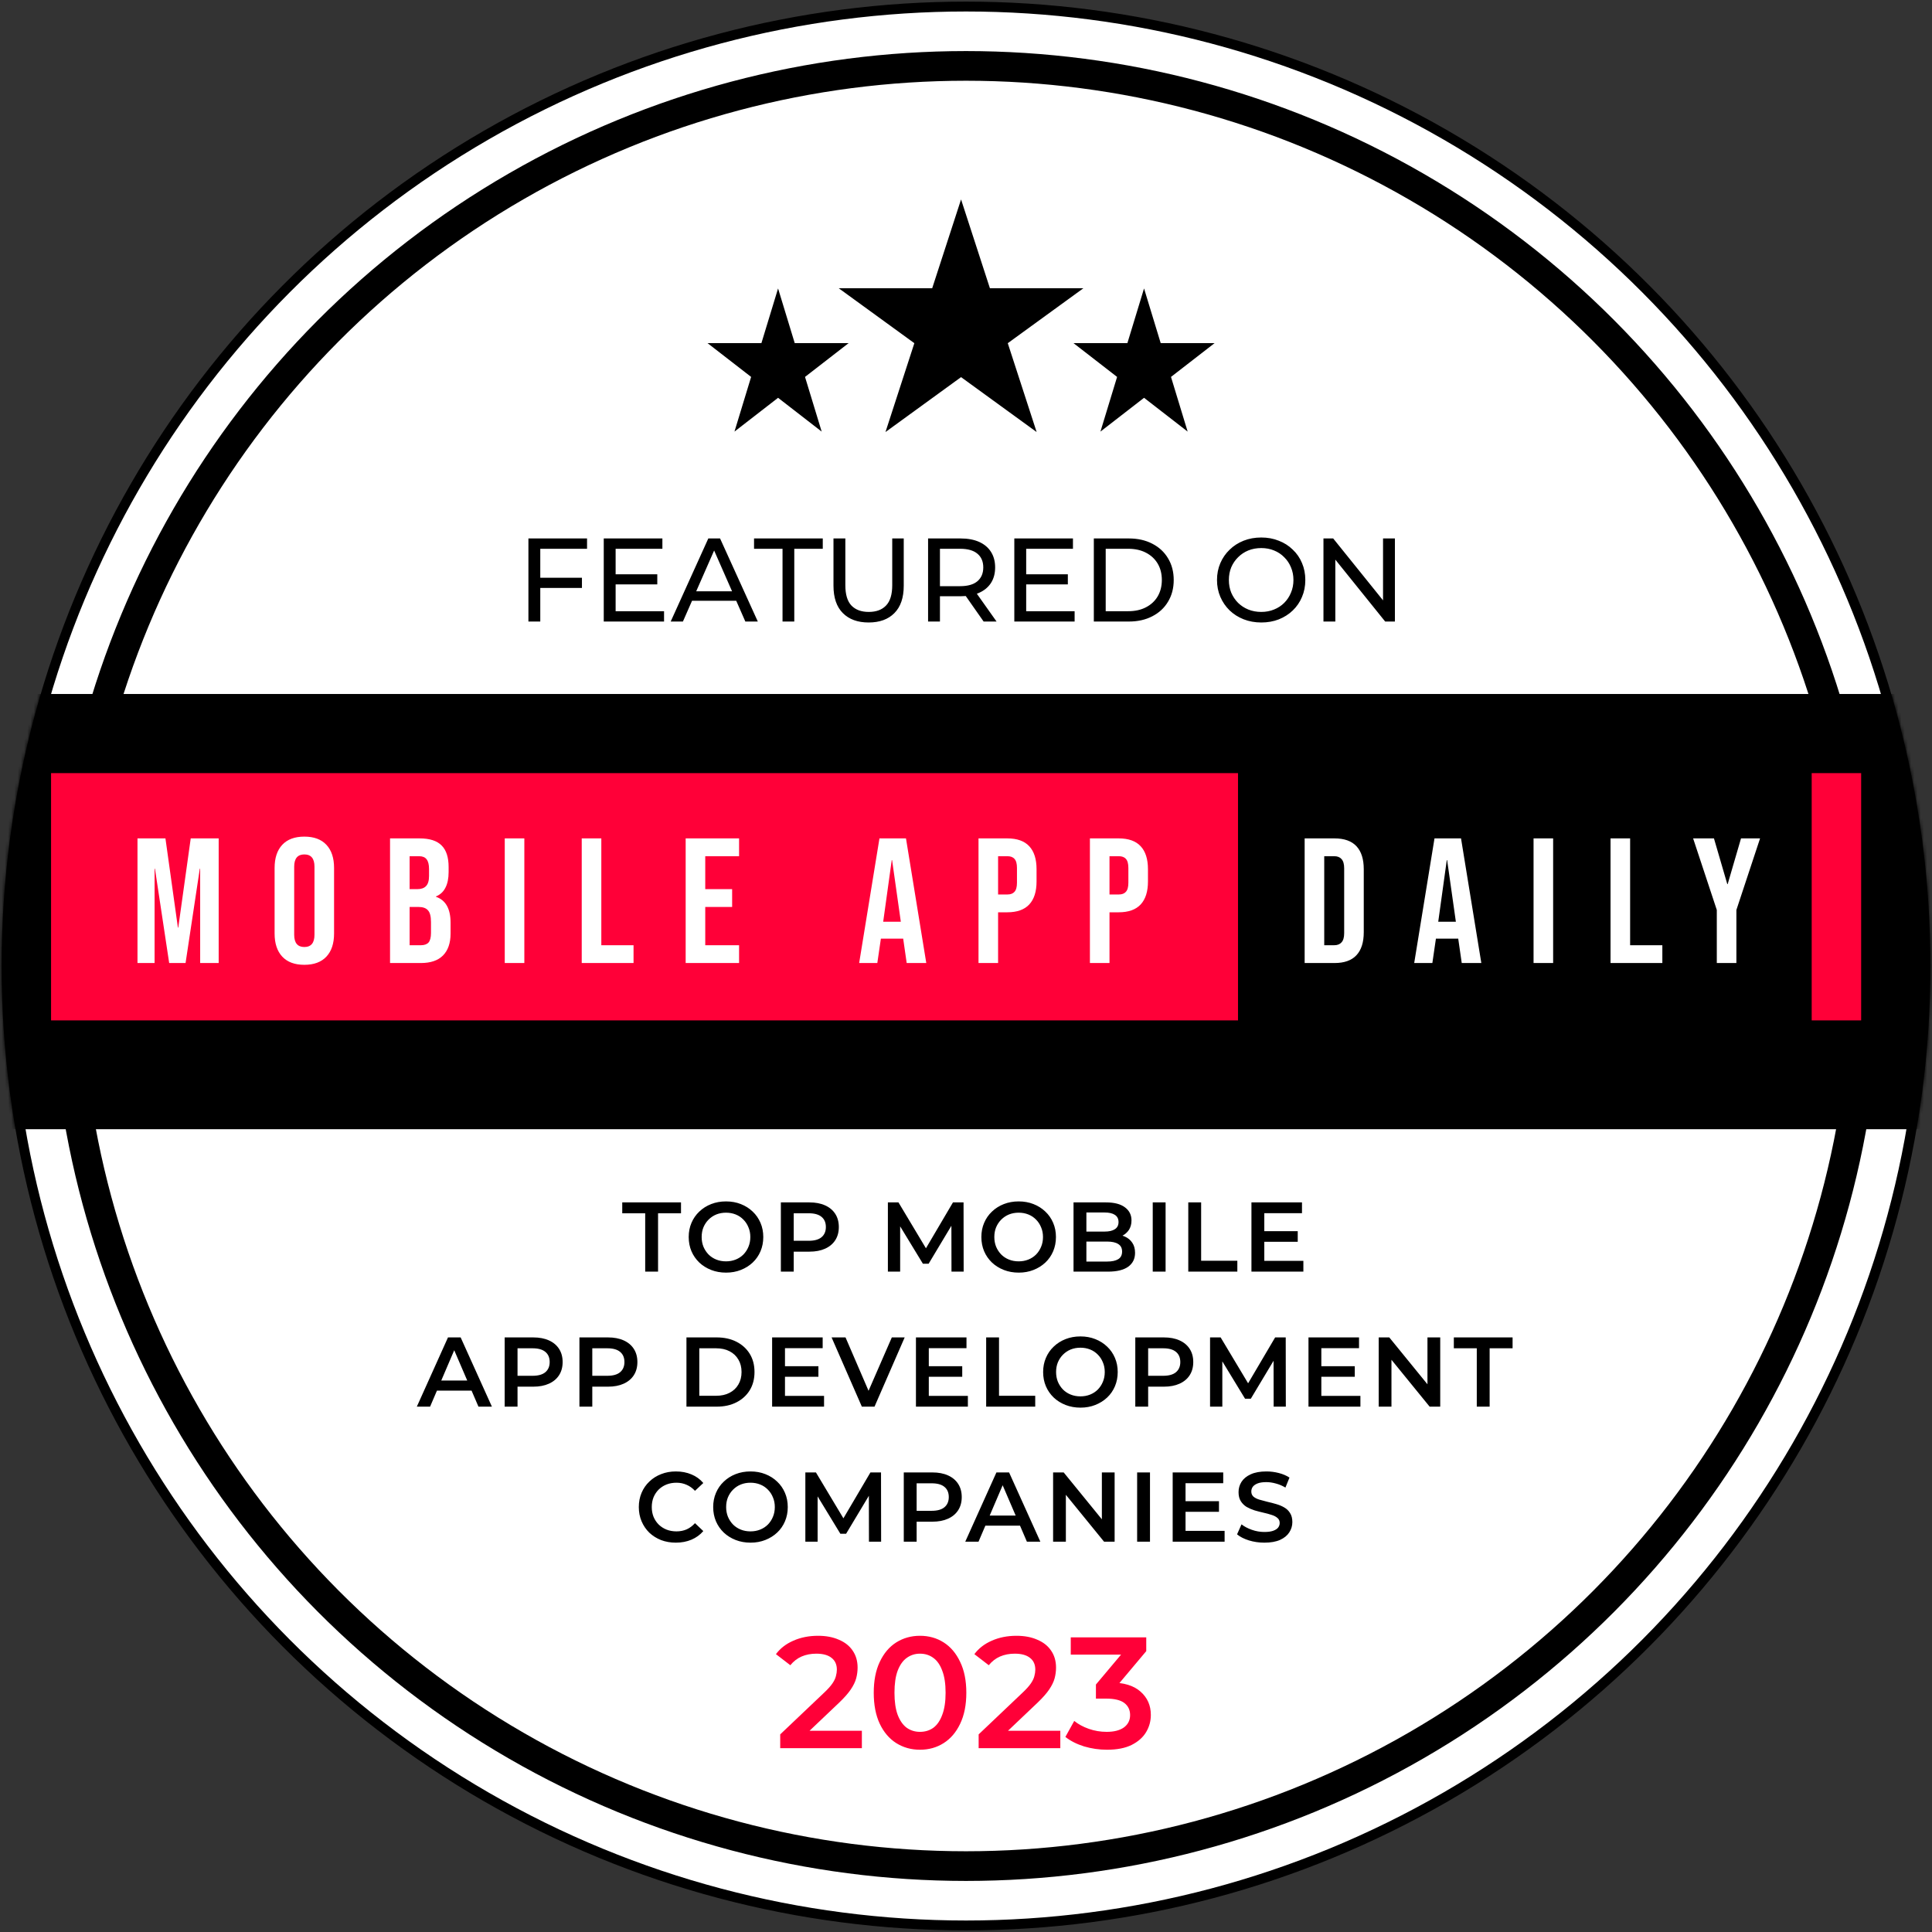
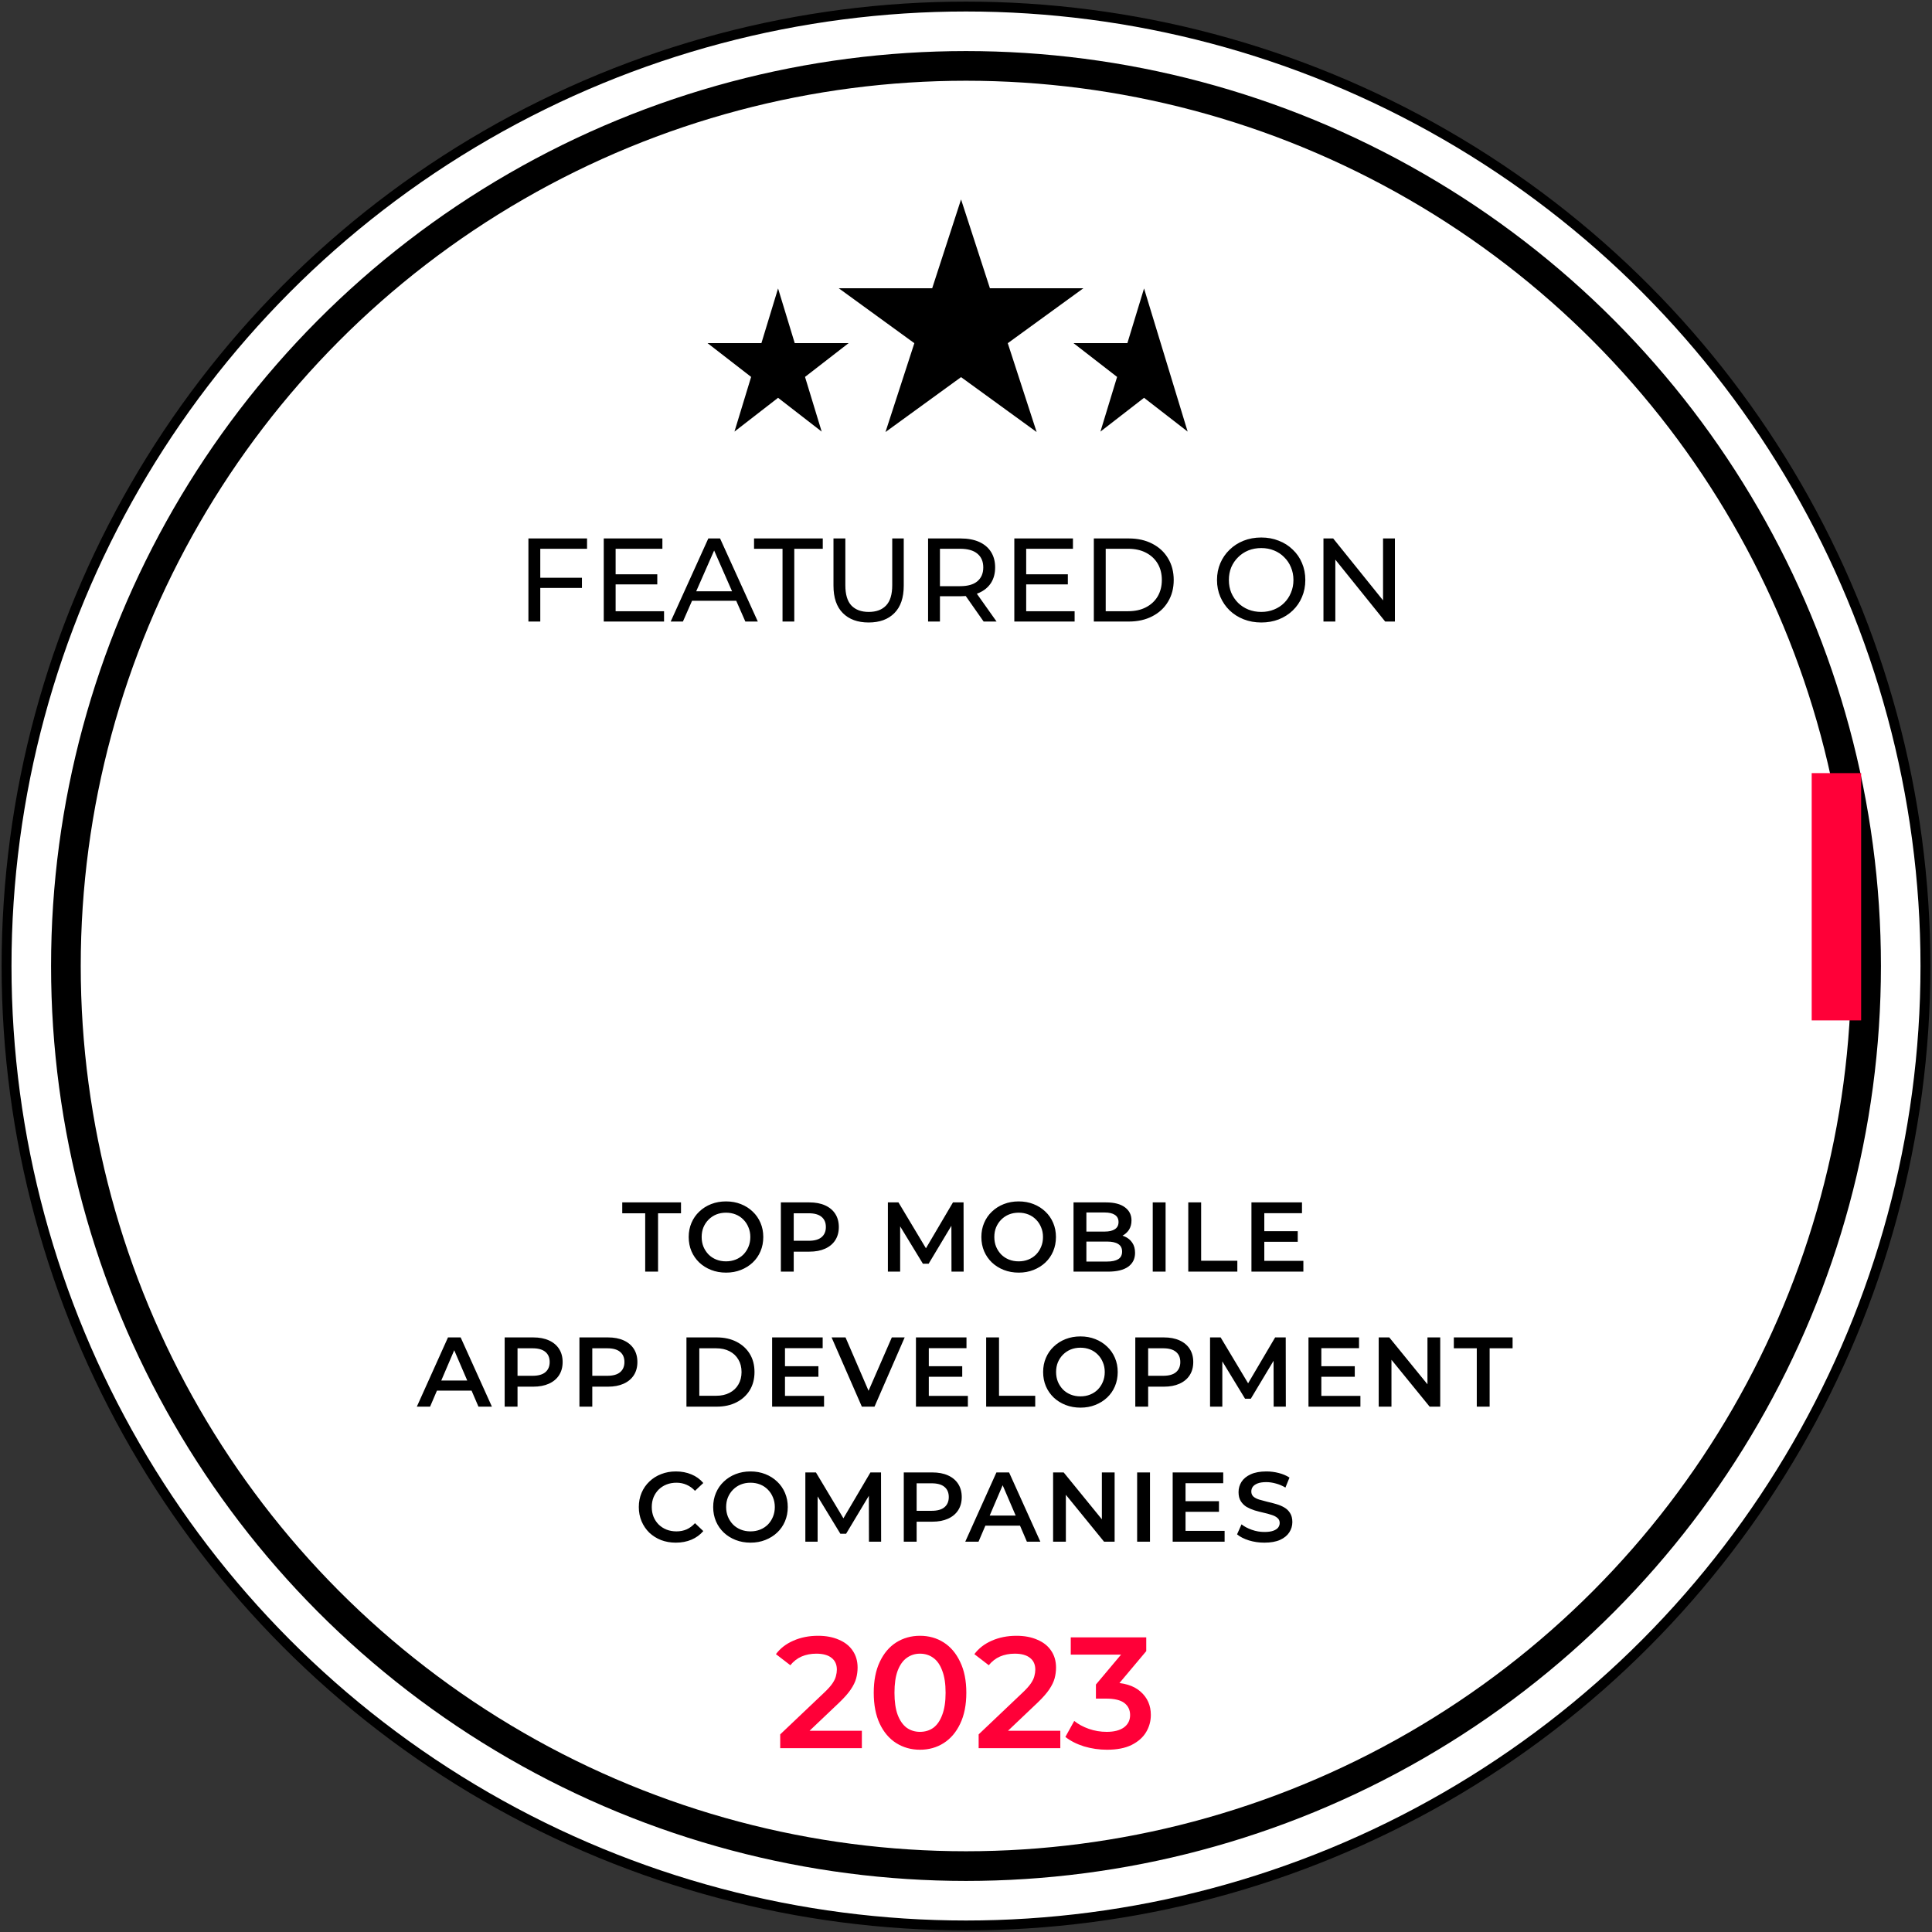
<svg xmlns="http://www.w3.org/2000/svg" width="601" height="601" viewBox="0 0 601 601" fill="none">
  <rect x="0" y="0" width="601" height="601" fill="#333333" stroke="none" />
  <circle cx="300.5" cy="300.5" r="298.462" fill="white" stroke="black" stroke-width="3.077" />
  <circle cx="300.5" cy="300.5" r="280" stroke="black" stroke-width="9.231" />
  <path d="M298.963 62.037L307.943 89.676H337.005L313.494 106.758L322.474 134.398L298.963 117.316L275.451 134.398L284.432 106.758L260.921 89.676H289.982L298.963 62.037Z" fill="black" />
-   <path d="M355.886 89.728L361.067 106.737H377.833L364.269 117.249L369.45 134.258L355.886 123.746L342.321 134.258L347.502 117.249L333.938 106.737H350.704L355.886 89.728Z" fill="black" />
+   <path d="M355.886 89.728L361.067 106.737L364.269 117.249L369.45 134.258L355.886 123.746L342.321 134.258L347.502 117.249L333.938 106.737H350.704L355.886 89.728Z" fill="black" />
  <path d="M242.04 89.728L247.221 106.737H263.987L250.423 117.249L255.604 134.258L242.04 123.746L228.476 134.258L233.657 117.249L220.092 106.737H236.859L242.04 89.728Z" fill="black" />
  <mask id="mask0_358_712" style="mask-type:alpha" maskUnits="userSpaceOnUse" x="0" y="0" width="601" height="601">
-     <circle cx="300.5" cy="300.5" r="298.462" fill="#D9D9D9" stroke="black" stroke-width="3.077" />
-   </mask>
+     </mask>
  <g mask="url(#mask0_358_712)">
-     <rect x="-48.73" y="215.885" width="658.462" height="135.385" fill="black" />
-   </g>
-   <rect x="15.885" y="240.5" width="369.231" height="76.923" fill="#FF0038" />
+     </g>
  <rect x="563.576" y="240.5" width="15.385" height="76.923" fill="#FF0038" />
  <path d="M42.771 260.807H51.466L55.343 288.555H55.454L59.331 260.807H68.026V299.576H62.266V270.222H62.155L57.725 299.576H52.629L48.199 270.222H48.088V299.576H42.771V260.807ZM94.671 300.13C91.68 300.13 89.391 299.281 87.803 297.582C86.216 295.884 85.422 293.484 85.422 290.382V270.001C85.422 266.899 86.216 264.499 87.803 262.801C89.391 261.102 91.68 260.253 94.671 260.253C97.662 260.253 99.951 261.102 101.539 262.801C103.126 264.499 103.92 266.899 103.92 270.001V290.382C103.92 293.484 103.126 295.884 101.539 297.582C99.951 299.281 97.662 300.13 94.671 300.13ZM94.671 294.592C96.775 294.592 97.828 293.318 97.828 290.77V269.613C97.828 267.065 96.775 265.792 94.671 265.792C92.566 265.792 91.514 267.065 91.514 269.613V290.77C91.514 293.318 92.566 294.592 94.671 294.592ZM121.333 260.807H130.526C133.665 260.807 135.954 261.545 137.394 263.022C138.834 264.462 139.554 266.696 139.554 269.724V271.275C139.554 273.268 139.222 274.893 138.557 276.148C137.929 277.404 136.951 278.308 135.622 278.862V278.973C138.649 280.007 140.163 282.702 140.163 287.059V290.382C140.163 293.373 139.369 295.662 137.782 297.25C136.231 298.801 133.942 299.576 130.914 299.576H121.333V260.807ZM129.806 276.592C131.025 276.592 131.929 276.278 132.52 275.65C133.148 275.022 133.462 273.97 133.462 272.493V270.333C133.462 268.93 133.203 267.915 132.686 267.287C132.206 266.659 131.431 266.345 130.36 266.345H127.425V276.592H129.806ZM130.914 294.038C131.985 294.038 132.779 293.761 133.296 293.207C133.813 292.616 134.071 291.619 134.071 290.216V286.838C134.071 285.065 133.757 283.847 133.129 283.182C132.539 282.481 131.542 282.13 130.139 282.13H127.425V294.038H130.914ZM157.017 260.807H163.109V299.576H157.017V260.807ZM180.964 260.807H187.056V294.038H197.081V299.576H180.964V260.807ZM213.295 260.807H229.91V266.345H219.387V276.592H227.75V282.13H219.387V294.038H229.91V299.576H213.295V260.807ZM273.578 260.807H281.83L288.144 299.576H282.051L280.944 291.878V291.988H274.021L272.913 299.576H267.264L273.578 260.807ZM280.224 286.727L277.51 267.564H277.399L274.741 286.727H280.224ZM304.392 260.807H313.364C316.392 260.807 318.662 261.619 320.176 263.244C321.69 264.868 322.447 267.25 322.447 270.388V274.21C322.447 277.348 321.69 279.73 320.176 281.355C318.662 282.979 316.392 283.792 313.364 283.792H310.484V299.576H304.392V260.807ZM313.364 278.253C314.361 278.253 315.099 277.976 315.579 277.422C316.096 276.868 316.355 275.927 316.355 274.598V270.001C316.355 268.672 316.096 267.73 315.579 267.176C315.099 266.622 314.361 266.345 313.364 266.345H310.484V278.253H313.364ZM339.048 260.807H348.02C351.048 260.807 353.319 261.619 354.833 263.244C356.347 264.868 357.104 267.25 357.104 270.388V274.21C357.104 277.348 356.347 279.73 354.833 281.355C353.319 282.979 351.048 283.792 348.02 283.792H345.14V299.576H339.048V260.807ZM348.02 278.253C349.017 278.253 349.756 277.976 350.236 277.422C350.753 276.868 351.011 275.927 351.011 274.598V270.001C351.011 268.672 350.753 267.73 350.236 267.176C349.756 266.622 349.017 266.345 348.02 266.345H345.14V278.253H348.02Z" fill="white" />
  <path d="M405.847 260.807H415.152C418.179 260.807 420.45 261.619 421.964 263.244C423.478 264.868 424.235 267.25 424.235 270.388V289.995C424.235 293.133 423.478 295.515 421.964 297.139C420.45 298.764 418.179 299.576 415.152 299.576H405.847V260.807ZM415.041 294.038C416.038 294.038 416.795 293.742 417.312 293.152C417.865 292.561 418.142 291.601 418.142 290.272V270.112C418.142 268.782 417.865 267.822 417.312 267.232C416.795 266.641 416.038 266.345 415.041 266.345H411.939V294.038H415.041ZM446.239 260.807H454.491L460.805 299.576H454.713L453.605 291.878V291.988H446.682L445.574 299.576H439.925L446.239 260.807ZM452.885 286.727L450.171 267.564H450.06L447.402 286.727H452.885ZM477.053 260.807H483.145V299.576H477.053V260.807ZM501 260.807H507.093V294.038H517.117V299.576H501V260.807ZM534.057 283.072L526.691 260.807H533.171L537.325 275.041H537.436L541.589 260.807H547.516L540.149 283.072V299.576H534.057V283.072Z" fill="white" />
  <path d="M167.7 179.721H181.029V182.896H167.7V179.721ZM168.069 193.346H164.377V167.5H182.617V170.712H168.069V193.346ZM191.174 178.65H204.467V181.789H191.174V178.65ZM191.507 190.133H206.571V193.346H187.814V167.5H206.054V170.712H191.507V190.133ZM208.636 193.346L220.341 167.5H223.996L235.738 193.346H231.861L221.412 169.567H222.888L212.439 193.346H208.636ZM213.621 186.884L214.618 183.93H229.165L230.236 186.884H213.621ZM243.427 193.346V170.712H234.566V167.5H255.944V170.712H247.083V193.346H243.427ZM270.205 193.641C266.808 193.641 264.137 192.669 262.193 190.724C260.248 188.78 259.276 185.936 259.276 182.195V167.5H262.968V182.047C262.968 184.927 263.596 187.032 264.851 188.361C266.131 189.69 267.928 190.355 270.242 190.355C272.58 190.355 274.377 189.69 275.633 188.361C276.913 187.032 277.553 184.927 277.553 182.047V167.5H281.134V182.195C281.134 185.936 280.162 188.78 278.217 190.724C276.297 192.669 273.626 193.641 270.205 193.641ZM288.704 193.346V167.5H298.784C301.048 167.5 302.981 167.856 304.581 168.57C306.181 169.284 307.412 170.318 308.273 171.672C309.135 173.026 309.565 174.638 309.565 176.509C309.565 178.38 309.135 179.992 308.273 181.346C307.412 182.675 306.181 183.696 304.581 184.41C302.981 185.124 301.048 185.481 298.784 185.481H290.735L292.396 183.783V193.346H288.704ZM305.984 193.346L299.412 183.967H303.362L310.008 193.346H305.984ZM292.396 184.152L290.735 182.343H298.673C301.036 182.343 302.821 181.838 304.027 180.829C305.258 179.795 305.873 178.355 305.873 176.509C305.873 174.663 305.258 173.235 304.027 172.226C302.821 171.216 301.036 170.712 298.673 170.712H290.735L292.396 168.866V184.152ZM318.891 178.65H332.183V181.789H318.891V178.65ZM319.223 190.133H334.288V193.346H315.531V167.5H333.771V170.712H319.223V190.133ZM340.266 193.346V167.5H351.159C353.916 167.5 356.34 168.041 358.432 169.124C360.549 170.207 362.186 171.721 363.343 173.666C364.525 175.61 365.116 177.863 365.116 180.423C365.116 182.983 364.525 185.235 363.343 187.18C362.186 189.124 360.549 190.638 358.432 191.721C356.34 192.804 353.916 193.346 351.159 193.346H340.266ZM343.959 190.133H350.937C353.079 190.133 354.925 189.727 356.476 188.915C358.051 188.103 359.269 186.97 360.131 185.518C360.992 184.041 361.423 182.343 361.423 180.423C361.423 178.478 360.992 176.78 360.131 175.327C359.269 173.875 358.051 172.743 356.476 171.93C354.925 171.118 353.079 170.712 350.937 170.712H343.959V190.133ZM392.355 193.641C390.385 193.641 388.552 193.309 386.853 192.644C385.179 191.98 383.727 191.056 382.496 189.875C381.265 188.669 380.305 187.266 379.616 185.666C378.927 184.066 378.582 182.318 378.582 180.423C378.582 178.527 378.927 176.78 379.616 175.18C380.305 173.58 381.265 172.189 382.496 171.007C383.727 169.801 385.179 168.866 386.853 168.201C388.527 167.536 390.361 167.204 392.355 167.204C394.324 167.204 396.133 167.536 397.782 168.201C399.456 168.841 400.909 169.764 402.139 170.97C403.395 172.152 404.355 173.543 405.019 175.143C405.709 176.743 406.053 178.503 406.053 180.423C406.053 182.343 405.709 184.103 405.019 185.703C404.355 187.303 403.395 188.706 402.139 189.912C400.909 191.093 399.456 192.016 397.782 192.681C396.133 193.321 394.324 193.641 392.355 193.641ZM392.355 190.355C393.782 190.355 395.099 190.109 396.305 189.616C397.536 189.124 398.595 188.435 399.481 187.549C400.392 186.638 401.093 185.58 401.585 184.373C402.102 183.167 402.361 181.85 402.361 180.423C402.361 178.995 402.102 177.678 401.585 176.472C401.093 175.266 400.392 174.22 399.481 173.333C398.595 172.423 397.536 171.721 396.305 171.229C395.099 170.736 393.782 170.49 392.355 170.49C390.902 170.49 389.561 170.736 388.33 171.229C387.124 171.721 386.065 172.423 385.155 173.333C384.244 174.22 383.53 175.266 383.013 176.472C382.521 177.678 382.275 178.995 382.275 180.423C382.275 181.85 382.521 183.167 383.013 184.373C383.53 185.58 384.244 186.638 385.155 187.549C386.065 188.435 387.124 189.124 388.33 189.616C389.561 190.109 390.902 190.355 392.355 190.355ZM411.697 193.346V167.5H414.724L431.82 188.73H430.232V167.5H433.924V193.346H430.897L413.801 172.115H415.389V193.346H411.697Z" fill="black" />
  <path d="M200.707 395.576V377.422H193.568V374.038H211.845V377.422H204.707V395.576H200.707ZM225.87 395.884C224.187 395.884 222.639 395.607 221.223 395.053C219.808 394.499 218.577 393.73 217.531 392.745C216.485 391.74 215.675 390.571 215.1 389.238C214.526 387.884 214.239 386.407 214.239 384.807C214.239 383.207 214.526 381.74 215.1 380.407C215.675 379.053 216.485 377.884 217.531 376.899C218.577 375.894 219.808 375.115 221.223 374.561C222.639 374.007 224.177 373.73 225.839 373.73C227.521 373.73 229.059 374.007 230.454 374.561C231.87 375.115 233.1 375.894 234.146 376.899C235.193 377.884 236.003 379.053 236.577 380.407C237.152 381.74 237.439 383.207 237.439 384.807C237.439 386.407 237.152 387.884 236.577 389.238C236.003 390.592 235.193 391.761 234.146 392.745C233.1 393.73 231.87 394.499 230.454 395.053C229.059 395.607 227.531 395.884 225.87 395.884ZM225.839 392.376C226.926 392.376 227.931 392.192 228.854 391.822C229.777 391.453 230.577 390.93 231.254 390.253C231.931 389.556 232.454 388.756 232.823 387.853C233.213 386.93 233.408 385.915 233.408 384.807C233.408 383.699 233.213 382.694 232.823 381.792C232.454 380.868 231.931 380.068 231.254 379.392C230.577 378.694 229.777 378.161 228.854 377.792C227.931 377.422 226.926 377.238 225.839 377.238C224.752 377.238 223.746 377.422 222.823 377.792C221.921 378.161 221.121 378.694 220.423 379.392C219.746 380.068 219.213 380.868 218.823 381.792C218.454 382.694 218.27 383.699 218.27 384.807C218.27 385.894 218.454 386.899 218.823 387.822C219.213 388.745 219.746 389.556 220.423 390.253C221.1 390.93 221.9 391.453 222.823 391.822C223.746 392.192 224.752 392.376 225.839 392.376ZM242.909 395.576V374.038H251.771C253.679 374.038 255.309 374.345 256.663 374.961C258.038 375.576 259.094 376.458 259.833 377.607C260.571 378.756 260.94 380.12 260.94 381.699C260.94 383.279 260.571 384.643 259.833 385.792C259.094 386.94 258.038 387.822 256.663 388.438C255.309 389.053 253.679 389.361 251.771 389.361H245.125L246.909 387.484V395.576H242.909ZM246.909 387.915L245.125 385.976H251.586C253.35 385.976 254.674 385.607 255.556 384.868C256.458 384.11 256.909 383.053 256.909 381.699C256.909 380.325 256.458 379.268 255.556 378.53C254.674 377.792 253.35 377.422 251.586 377.422H245.125L246.909 375.453V387.915ZM276.2 395.576V374.038H279.493L288.908 389.761H287.185L296.446 374.038H299.739L299.77 395.576H295.985L295.954 379.976H296.754L288.877 393.115H287.093L279.093 379.976H280.016V395.576H276.2ZM316.91 395.884C315.228 395.884 313.68 395.607 312.264 395.053C310.849 394.499 309.618 393.73 308.572 392.745C307.526 391.74 306.716 390.571 306.141 389.238C305.567 387.884 305.28 386.407 305.28 384.807C305.28 383.207 305.567 381.74 306.141 380.407C306.716 379.053 307.526 377.884 308.572 376.899C309.618 375.894 310.849 375.115 312.264 374.561C313.68 374.007 315.218 373.73 316.88 373.73C318.562 373.73 320.1 374.007 321.495 374.561C322.91 375.115 324.141 375.894 325.187 376.899C326.233 377.884 327.044 379.053 327.618 380.407C328.192 381.74 328.48 383.207 328.48 384.807C328.48 386.407 328.192 387.884 327.618 389.238C327.044 390.592 326.233 391.761 325.187 392.745C324.141 393.73 322.91 394.499 321.495 395.053C320.1 395.607 318.572 395.884 316.91 395.884ZM316.88 392.376C317.967 392.376 318.972 392.192 319.895 391.822C320.818 391.453 321.618 390.93 322.295 390.253C322.972 389.556 323.495 388.756 323.864 387.853C324.254 386.93 324.449 385.915 324.449 384.807C324.449 383.699 324.254 382.694 323.864 381.792C323.495 380.868 322.972 380.068 322.295 379.392C321.618 378.694 320.818 378.161 319.895 377.792C318.972 377.422 317.967 377.238 316.88 377.238C315.792 377.238 314.787 377.422 313.864 377.792C312.962 378.161 312.162 378.694 311.464 379.392C310.787 380.068 310.254 380.868 309.864 381.792C309.495 382.694 309.31 383.699 309.31 384.807C309.31 385.894 309.495 386.899 309.864 387.822C310.254 388.745 310.787 389.556 311.464 390.253C312.141 390.93 312.941 391.453 313.864 391.822C314.787 392.192 315.792 392.376 316.88 392.376ZM333.95 395.576V374.038H344.043C346.627 374.038 348.596 374.551 349.95 375.576C351.304 376.581 351.981 377.935 351.981 379.638C351.981 380.786 351.714 381.771 351.181 382.592C350.648 383.392 349.93 384.017 349.027 384.468C348.145 384.899 347.181 385.115 346.135 385.115L346.689 384.007C347.899 384.007 348.986 384.233 349.95 384.684C350.914 385.115 351.673 385.751 352.227 386.592C352.802 387.433 353.089 388.479 353.089 389.73C353.089 391.576 352.381 393.012 350.966 394.038C349.55 395.063 347.448 395.576 344.658 395.576H333.95ZM337.95 392.438H344.412C345.909 392.438 347.058 392.192 347.858 391.699C348.658 391.207 349.058 390.417 349.058 389.33C349.058 388.263 348.658 387.484 347.858 386.992C347.058 386.479 345.909 386.222 344.412 386.222H337.643V383.115H343.612C345.007 383.115 346.073 382.868 346.812 382.376C347.571 381.884 347.95 381.145 347.95 380.161C347.95 379.156 347.571 378.407 346.812 377.915C346.073 377.422 345.007 377.176 343.612 377.176H337.95V392.438ZM358.589 395.576V374.038H362.589V395.576H358.589ZM369.645 395.576V374.038H373.645V392.192H384.907V395.576H369.645ZM392.988 382.992H403.695V386.284H392.988V382.992ZM393.295 392.222H405.449V395.576H389.295V374.038H405.018V377.392H393.295V392.222ZM129.667 437.576L139.36 416.038H143.298L153.021 437.576H148.837L140.498 418.161H142.098L133.79 437.576H129.667ZM134.129 432.592L135.206 429.453H146.837L147.914 432.592H134.129ZM156.991 437.576V416.038H165.853C167.76 416.038 169.391 416.345 170.745 416.961C172.119 417.576 173.176 418.458 173.914 419.607C174.653 420.756 175.022 422.12 175.022 423.699C175.022 425.279 174.653 426.643 173.914 427.792C173.176 428.94 172.119 429.822 170.745 430.438C169.391 431.053 167.76 431.361 165.853 431.361H159.207L160.991 429.484V437.576H156.991ZM160.991 429.915L159.207 427.976H165.668C167.432 427.976 168.755 427.607 169.637 426.868C170.54 426.11 170.991 425.053 170.991 423.699C170.991 422.325 170.54 421.268 169.637 420.53C168.755 419.792 167.432 419.422 165.668 419.422H159.207L160.991 417.453V429.915ZM180.247 437.576V416.038H189.109C191.016 416.038 192.647 416.345 194.001 416.961C195.375 417.576 196.432 418.458 197.17 419.607C197.909 420.756 198.278 422.12 198.278 423.699C198.278 425.279 197.909 426.643 197.17 427.792C196.432 428.94 195.375 429.822 194.001 430.438C192.647 431.053 191.016 431.361 189.109 431.361H182.463L184.247 429.484V437.576H180.247ZM184.247 429.915L182.463 427.976H188.924C190.688 427.976 192.011 427.607 192.893 426.868C193.796 426.11 194.247 425.053 194.247 423.699C194.247 422.325 193.796 421.268 192.893 420.53C192.011 419.792 190.688 419.422 188.924 419.422H182.463L184.247 417.453V429.915ZM213.538 437.576V416.038H222.953C225.292 416.038 227.343 416.489 229.107 417.392C230.871 418.294 232.246 419.545 233.23 421.145C234.215 422.745 234.707 424.633 234.707 426.807C234.707 428.961 234.215 430.848 233.23 432.468C232.246 434.068 230.871 435.32 229.107 436.222C227.343 437.125 225.292 437.576 222.953 437.576H213.538ZM217.538 434.192H222.769C224.389 434.192 225.784 433.884 226.953 433.268C228.143 432.653 229.056 431.792 229.692 430.684C230.348 429.576 230.677 428.284 230.677 426.807C230.677 425.31 230.348 424.017 229.692 422.93C229.056 421.822 228.143 420.961 226.953 420.345C225.784 419.73 224.389 419.422 222.769 419.422H217.538V434.192ZM243.882 424.992H254.589V428.284H243.882V424.992ZM244.189 434.222H256.343V437.576H240.189V416.038H255.913V419.392H244.189V434.222ZM268.102 437.576L258.687 416.038H263.025L271.425 435.515H268.933L277.425 416.038H281.425L272.04 437.576H268.102ZM288.621 424.992H299.329V428.284H288.621V424.992ZM288.929 434.222H301.083V437.576H284.929V416.038H300.652V419.392H288.929V434.222ZM306.772 437.576V416.038H310.772V434.192H322.034V437.576H306.772ZM336.124 437.884C334.442 437.884 332.894 437.607 331.478 437.053C330.063 436.499 328.832 435.73 327.786 434.745C326.74 433.74 325.929 432.571 325.355 431.238C324.781 429.884 324.494 428.407 324.494 426.807C324.494 425.207 324.781 423.74 325.355 422.407C325.929 421.053 326.74 419.884 327.786 418.899C328.832 417.894 330.063 417.115 331.478 416.561C332.894 416.007 334.432 415.73 336.094 415.73C337.776 415.73 339.314 416.007 340.709 416.561C342.124 417.115 343.355 417.894 344.401 418.899C345.447 419.884 346.258 421.053 346.832 422.407C347.406 423.74 347.694 425.207 347.694 426.807C347.694 428.407 347.406 429.884 346.832 431.238C346.258 432.592 345.447 433.761 344.401 434.745C343.355 435.73 342.124 436.499 340.709 437.053C339.314 437.607 337.786 437.884 336.124 437.884ZM336.094 434.376C337.181 434.376 338.186 434.192 339.109 433.822C340.032 433.453 340.832 432.93 341.509 432.253C342.186 431.556 342.709 430.756 343.078 429.853C343.468 428.93 343.663 427.915 343.663 426.807C343.663 425.699 343.468 424.694 343.078 423.792C342.709 422.868 342.186 422.068 341.509 421.392C340.832 420.694 340.032 420.161 339.109 419.792C338.186 419.422 337.181 419.238 336.094 419.238C335.006 419.238 334.001 419.422 333.078 419.792C332.176 420.161 331.376 420.694 330.678 421.392C330.001 422.068 329.468 422.868 329.078 423.792C328.709 424.694 328.524 425.699 328.524 426.807C328.524 427.894 328.709 428.899 329.078 429.822C329.468 430.745 330.001 431.556 330.678 432.253C331.355 432.93 332.155 433.453 333.078 433.822C334.001 434.192 335.006 434.376 336.094 434.376ZM353.164 437.576V416.038H362.026C363.933 416.038 365.564 416.345 366.918 416.961C368.292 417.576 369.349 418.458 370.087 419.607C370.826 420.756 371.195 422.12 371.195 423.699C371.195 425.279 370.826 426.643 370.087 427.792C369.349 428.94 368.292 429.822 366.918 430.438C365.564 431.053 363.933 431.361 362.026 431.361H355.38L357.164 429.484V437.576H353.164ZM357.164 429.915L355.38 427.976H361.841C363.605 427.976 364.928 427.607 365.81 426.868C366.713 426.11 367.164 425.053 367.164 423.699C367.164 422.325 366.713 421.268 365.81 420.53C364.928 419.792 363.605 419.422 361.841 419.422H355.38L357.164 417.453V429.915ZM376.42 437.576V416.038H379.713L389.128 431.761H387.405L396.666 416.038H399.959L399.989 437.576H396.205L396.174 421.976H396.974L389.097 435.115H387.313L379.313 421.976H380.236V437.576H376.42ZM410.73 424.992H421.438V428.284H410.73V424.992ZM411.038 434.222H423.192V437.576H407.038V416.038H422.761V419.392H411.038V434.222ZM428.882 437.576V416.038H432.174L445.682 432.622H444.051V416.038H448.02V437.576H444.728L431.22 420.992H432.851V437.576H428.882ZM459.392 437.576V419.422H452.253V416.038H470.53V419.422H463.392V437.576H459.392ZM210.227 479.884C208.586 479.884 207.058 479.617 205.643 479.084C204.248 478.53 203.027 477.761 201.981 476.776C200.955 475.771 200.155 474.592 199.581 473.238C199.007 471.884 198.72 470.407 198.72 468.807C198.72 467.207 199.007 465.73 199.581 464.376C200.155 463.022 200.966 461.853 202.012 460.868C203.058 459.863 204.279 459.094 205.673 458.561C207.068 458.007 208.596 457.73 210.258 457.73C212.022 457.73 213.632 458.038 215.089 458.653C216.545 459.248 217.776 460.14 218.781 461.33L216.196 463.761C215.417 462.92 214.545 462.294 213.581 461.884C212.617 461.453 211.571 461.238 210.443 461.238C209.314 461.238 208.279 461.422 207.335 461.792C206.412 462.161 205.602 462.684 204.904 463.361C204.227 464.038 203.694 464.838 203.304 465.761C202.935 466.684 202.75 467.699 202.75 468.807C202.75 469.915 202.935 470.93 203.304 471.853C203.694 472.776 204.227 473.576 204.904 474.253C205.602 474.93 206.412 475.453 207.335 475.822C208.279 476.192 209.314 476.376 210.443 476.376C211.571 476.376 212.617 476.171 213.581 475.761C214.545 475.33 215.417 474.684 216.196 473.822L218.781 476.284C217.776 477.453 216.545 478.345 215.089 478.961C213.632 479.576 212.012 479.884 210.227 479.884ZM233.486 479.884C231.804 479.884 230.255 479.607 228.84 479.053C227.425 478.499 226.194 477.73 225.148 476.745C224.102 475.74 223.291 474.571 222.717 473.238C222.143 471.884 221.855 470.407 221.855 468.807C221.855 467.207 222.143 465.74 222.717 464.407C223.291 463.053 224.102 461.884 225.148 460.899C226.194 459.894 227.425 459.115 228.84 458.561C230.255 458.007 231.794 457.73 233.455 457.73C235.137 457.73 236.676 458.007 238.071 458.561C239.486 459.115 240.717 459.894 241.763 460.899C242.809 461.884 243.619 463.053 244.194 464.407C244.768 465.74 245.055 467.207 245.055 468.807C245.055 470.407 244.768 471.884 244.194 473.238C243.619 474.592 242.809 475.761 241.763 476.745C240.717 477.73 239.486 478.499 238.071 479.053C236.676 479.607 235.148 479.884 233.486 479.884ZM233.455 476.376C234.543 476.376 235.548 476.192 236.471 475.822C237.394 475.453 238.194 474.93 238.871 474.253C239.548 473.556 240.071 472.756 240.44 471.853C240.83 470.93 241.025 469.915 241.025 468.807C241.025 467.699 240.83 466.694 240.44 465.792C240.071 464.868 239.548 464.068 238.871 463.392C238.194 462.694 237.394 462.161 236.471 461.792C235.548 461.422 234.543 461.238 233.455 461.238C232.368 461.238 231.363 461.422 230.44 461.792C229.537 462.161 228.737 462.694 228.04 463.392C227.363 464.068 226.83 464.868 226.44 465.792C226.071 466.694 225.886 467.699 225.886 468.807C225.886 469.894 226.071 470.899 226.44 471.822C226.83 472.745 227.363 473.556 228.04 474.253C228.717 474.93 229.517 475.453 230.44 475.822C231.363 476.192 232.368 476.376 233.455 476.376ZM250.526 479.576V458.038H253.818L263.234 473.761H261.511L270.772 458.038H274.064L274.095 479.576H270.311L270.28 463.976H271.08L263.203 477.115H261.418L253.418 463.976H254.341V479.576H250.526ZM281.144 479.576V458.038H290.005C291.913 458.038 293.544 458.345 294.898 458.961C296.272 459.576 297.328 460.458 298.067 461.607C298.805 462.756 299.175 464.12 299.175 465.699C299.175 467.279 298.805 468.643 298.067 469.792C297.328 470.94 296.272 471.822 294.898 472.438C293.544 473.053 291.913 473.361 290.005 473.361H283.359L285.144 471.484V479.576H281.144ZM285.144 471.915L283.359 469.976H289.821C291.585 469.976 292.908 469.607 293.79 468.868C294.693 468.11 295.144 467.053 295.144 465.699C295.144 464.325 294.693 463.268 293.79 462.53C292.908 461.792 291.585 461.422 289.821 461.422H283.359L285.144 459.453V471.915ZM300.272 479.576L309.964 458.038H313.903L323.626 479.576H319.441L311.103 460.161H312.703L304.395 479.576H300.272ZM304.733 474.592L305.81 471.453H317.441L318.518 474.592H304.733ZM327.596 479.576V458.038H330.888L344.396 474.622H342.765V458.038H346.734V479.576H343.442L329.934 462.992H331.565V479.576H327.596ZM353.736 479.576V458.038H357.736V479.576H353.736ZM368.485 466.992H379.193V470.284H368.485V466.992ZM368.793 476.222H380.947V479.576H364.793V458.038H380.516V461.392H368.793V476.222ZM393.314 479.884C391.631 479.884 390.021 479.648 388.483 479.176C386.944 478.684 385.724 478.058 384.821 477.299L386.206 474.192C387.067 474.868 388.134 475.433 389.406 475.884C390.678 476.335 391.98 476.561 393.314 476.561C394.442 476.561 395.355 476.438 396.052 476.192C396.749 475.945 397.262 475.617 397.59 475.207C397.919 474.776 398.083 474.294 398.083 473.761C398.083 473.104 397.847 472.581 397.375 472.192C396.903 471.781 396.288 471.463 395.529 471.238C394.79 470.992 393.96 470.766 393.037 470.561C392.134 470.356 391.221 470.12 390.298 469.853C389.396 469.566 388.565 469.207 387.806 468.776C387.067 468.325 386.462 467.73 385.99 466.992C385.519 466.253 385.283 465.31 385.283 464.161C385.283 462.992 385.59 461.925 386.206 460.961C386.842 459.976 387.796 459.197 389.067 458.622C390.36 458.027 391.99 457.73 393.96 457.73C395.252 457.73 396.534 457.894 397.806 458.222C399.078 458.551 400.185 459.022 401.129 459.638L399.867 462.745C398.903 462.171 397.908 461.751 396.883 461.484C395.857 461.197 394.872 461.053 393.929 461.053C392.821 461.053 391.919 461.186 391.221 461.453C390.544 461.72 390.042 462.068 389.714 462.499C389.406 462.93 389.252 463.422 389.252 463.976C389.252 464.633 389.478 465.166 389.929 465.576C390.401 465.966 391.006 466.274 391.744 466.499C392.503 466.725 393.344 466.951 394.267 467.176C395.19 467.381 396.103 467.617 397.006 467.884C397.929 468.151 398.76 468.499 399.498 468.93C400.257 469.361 400.862 469.945 401.314 470.684C401.785 471.422 402.021 472.356 402.021 473.484C402.021 474.633 401.703 475.699 401.067 476.684C400.452 477.648 399.498 478.427 398.206 479.022C396.914 479.597 395.283 479.884 393.314 479.884Z" fill="black" />
  <path d="M242.704 543.809V539.526L256.39 526.529C257.539 525.446 258.392 524.494 258.95 523.673C259.508 522.853 259.869 522.098 260.033 521.409C260.23 520.687 260.328 520.014 260.328 519.39C260.328 517.815 259.787 516.6 258.704 515.747C257.621 514.861 256.029 514.418 253.928 514.418C252.255 514.418 250.728 514.713 249.35 515.304C248.004 515.895 246.839 516.797 245.855 518.012L241.375 514.566C242.72 512.76 244.525 511.366 246.79 510.381C249.087 509.363 251.647 508.855 254.47 508.855C256.964 508.855 259.131 509.265 260.968 510.086C262.839 510.873 264.267 512.006 265.252 513.482C266.269 514.959 266.778 516.715 266.778 518.75C266.778 519.866 266.63 520.982 266.335 522.098C266.039 523.181 265.481 524.33 264.661 525.544C263.84 526.758 262.642 528.12 261.067 529.63L249.301 540.806L247.972 538.393H268.107V543.809H242.704ZM286.176 544.301C283.452 544.301 280.991 543.612 278.792 542.233C276.625 540.855 274.919 538.853 273.672 536.227C272.424 533.569 271.801 530.352 271.801 526.578C271.801 522.803 272.424 519.603 273.672 516.978C274.919 514.319 276.625 512.301 278.792 510.922C280.991 509.544 283.452 508.855 286.176 508.855C288.933 508.855 291.395 509.544 293.561 510.922C295.727 512.301 297.434 514.319 298.681 516.978C299.961 519.603 300.601 522.803 300.601 526.578C300.601 530.352 299.961 533.569 298.681 536.227C297.434 538.853 295.727 540.855 293.561 542.233C291.395 543.612 288.933 544.301 286.176 544.301ZM286.176 538.738C287.784 538.738 289.179 538.311 290.361 537.458C291.542 536.572 292.461 535.226 293.118 533.421C293.807 531.616 294.152 529.335 294.152 526.578C294.152 523.788 293.807 521.507 293.118 519.735C292.461 517.93 291.542 516.6 290.361 515.747C289.179 514.861 287.784 514.418 286.176 514.418C284.634 514.418 283.255 514.861 282.041 515.747C280.859 516.6 279.924 517.93 279.235 519.735C278.578 521.507 278.25 523.788 278.25 526.578C278.25 529.335 278.578 531.616 279.235 533.421C279.924 535.226 280.859 536.572 282.041 537.458C283.255 538.311 284.634 538.738 286.176 538.738ZM304.435 543.809V539.526L318.121 526.529C319.269 525.446 320.123 524.494 320.681 523.673C321.239 522.853 321.6 522.098 321.764 521.409C321.961 520.687 322.059 520.014 322.059 519.39C322.059 517.815 321.518 516.6 320.435 515.747C319.352 514.861 317.76 514.418 315.659 514.418C313.985 514.418 312.459 514.713 311.081 515.304C309.735 515.895 308.57 516.797 307.585 518.012L303.105 514.566C304.451 512.76 306.256 511.366 308.521 510.381C310.818 509.363 313.378 508.855 316.201 508.855C318.695 508.855 320.861 509.265 322.699 510.086C324.57 510.873 325.998 512.006 326.982 513.482C328 514.959 328.508 516.715 328.508 518.75C328.508 519.866 328.361 520.982 328.065 522.098C327.77 523.181 327.212 524.33 326.392 525.544C325.571 526.758 324.373 528.12 322.798 529.63L311.032 540.806L309.702 538.393H329.838V543.809H304.435ZM344.362 544.301C341.934 544.301 339.554 543.956 337.224 543.267C334.926 542.545 332.99 541.56 331.415 540.313L334.172 535.341C335.419 536.358 336.928 537.179 338.701 537.802C340.473 538.426 342.327 538.738 344.264 538.738C346.561 538.738 348.35 538.278 349.63 537.359C350.91 536.408 351.55 535.128 351.55 533.519C351.55 531.944 350.959 530.697 349.778 529.778C348.596 528.859 346.693 528.399 344.067 528.399H340.916V524.018L350.762 512.301L351.599 514.713H333.088V509.347H356.572V513.63L346.725 525.347L343.378 523.378H345.298C349.532 523.378 352.699 524.33 354.799 526.233C356.933 528.104 357.999 530.516 357.999 533.47C357.999 535.407 357.507 537.195 356.522 538.836C355.538 540.477 354.028 541.807 351.993 542.824C349.991 543.809 347.447 544.301 344.362 544.301Z" fill="#FF0038" />
</svg>